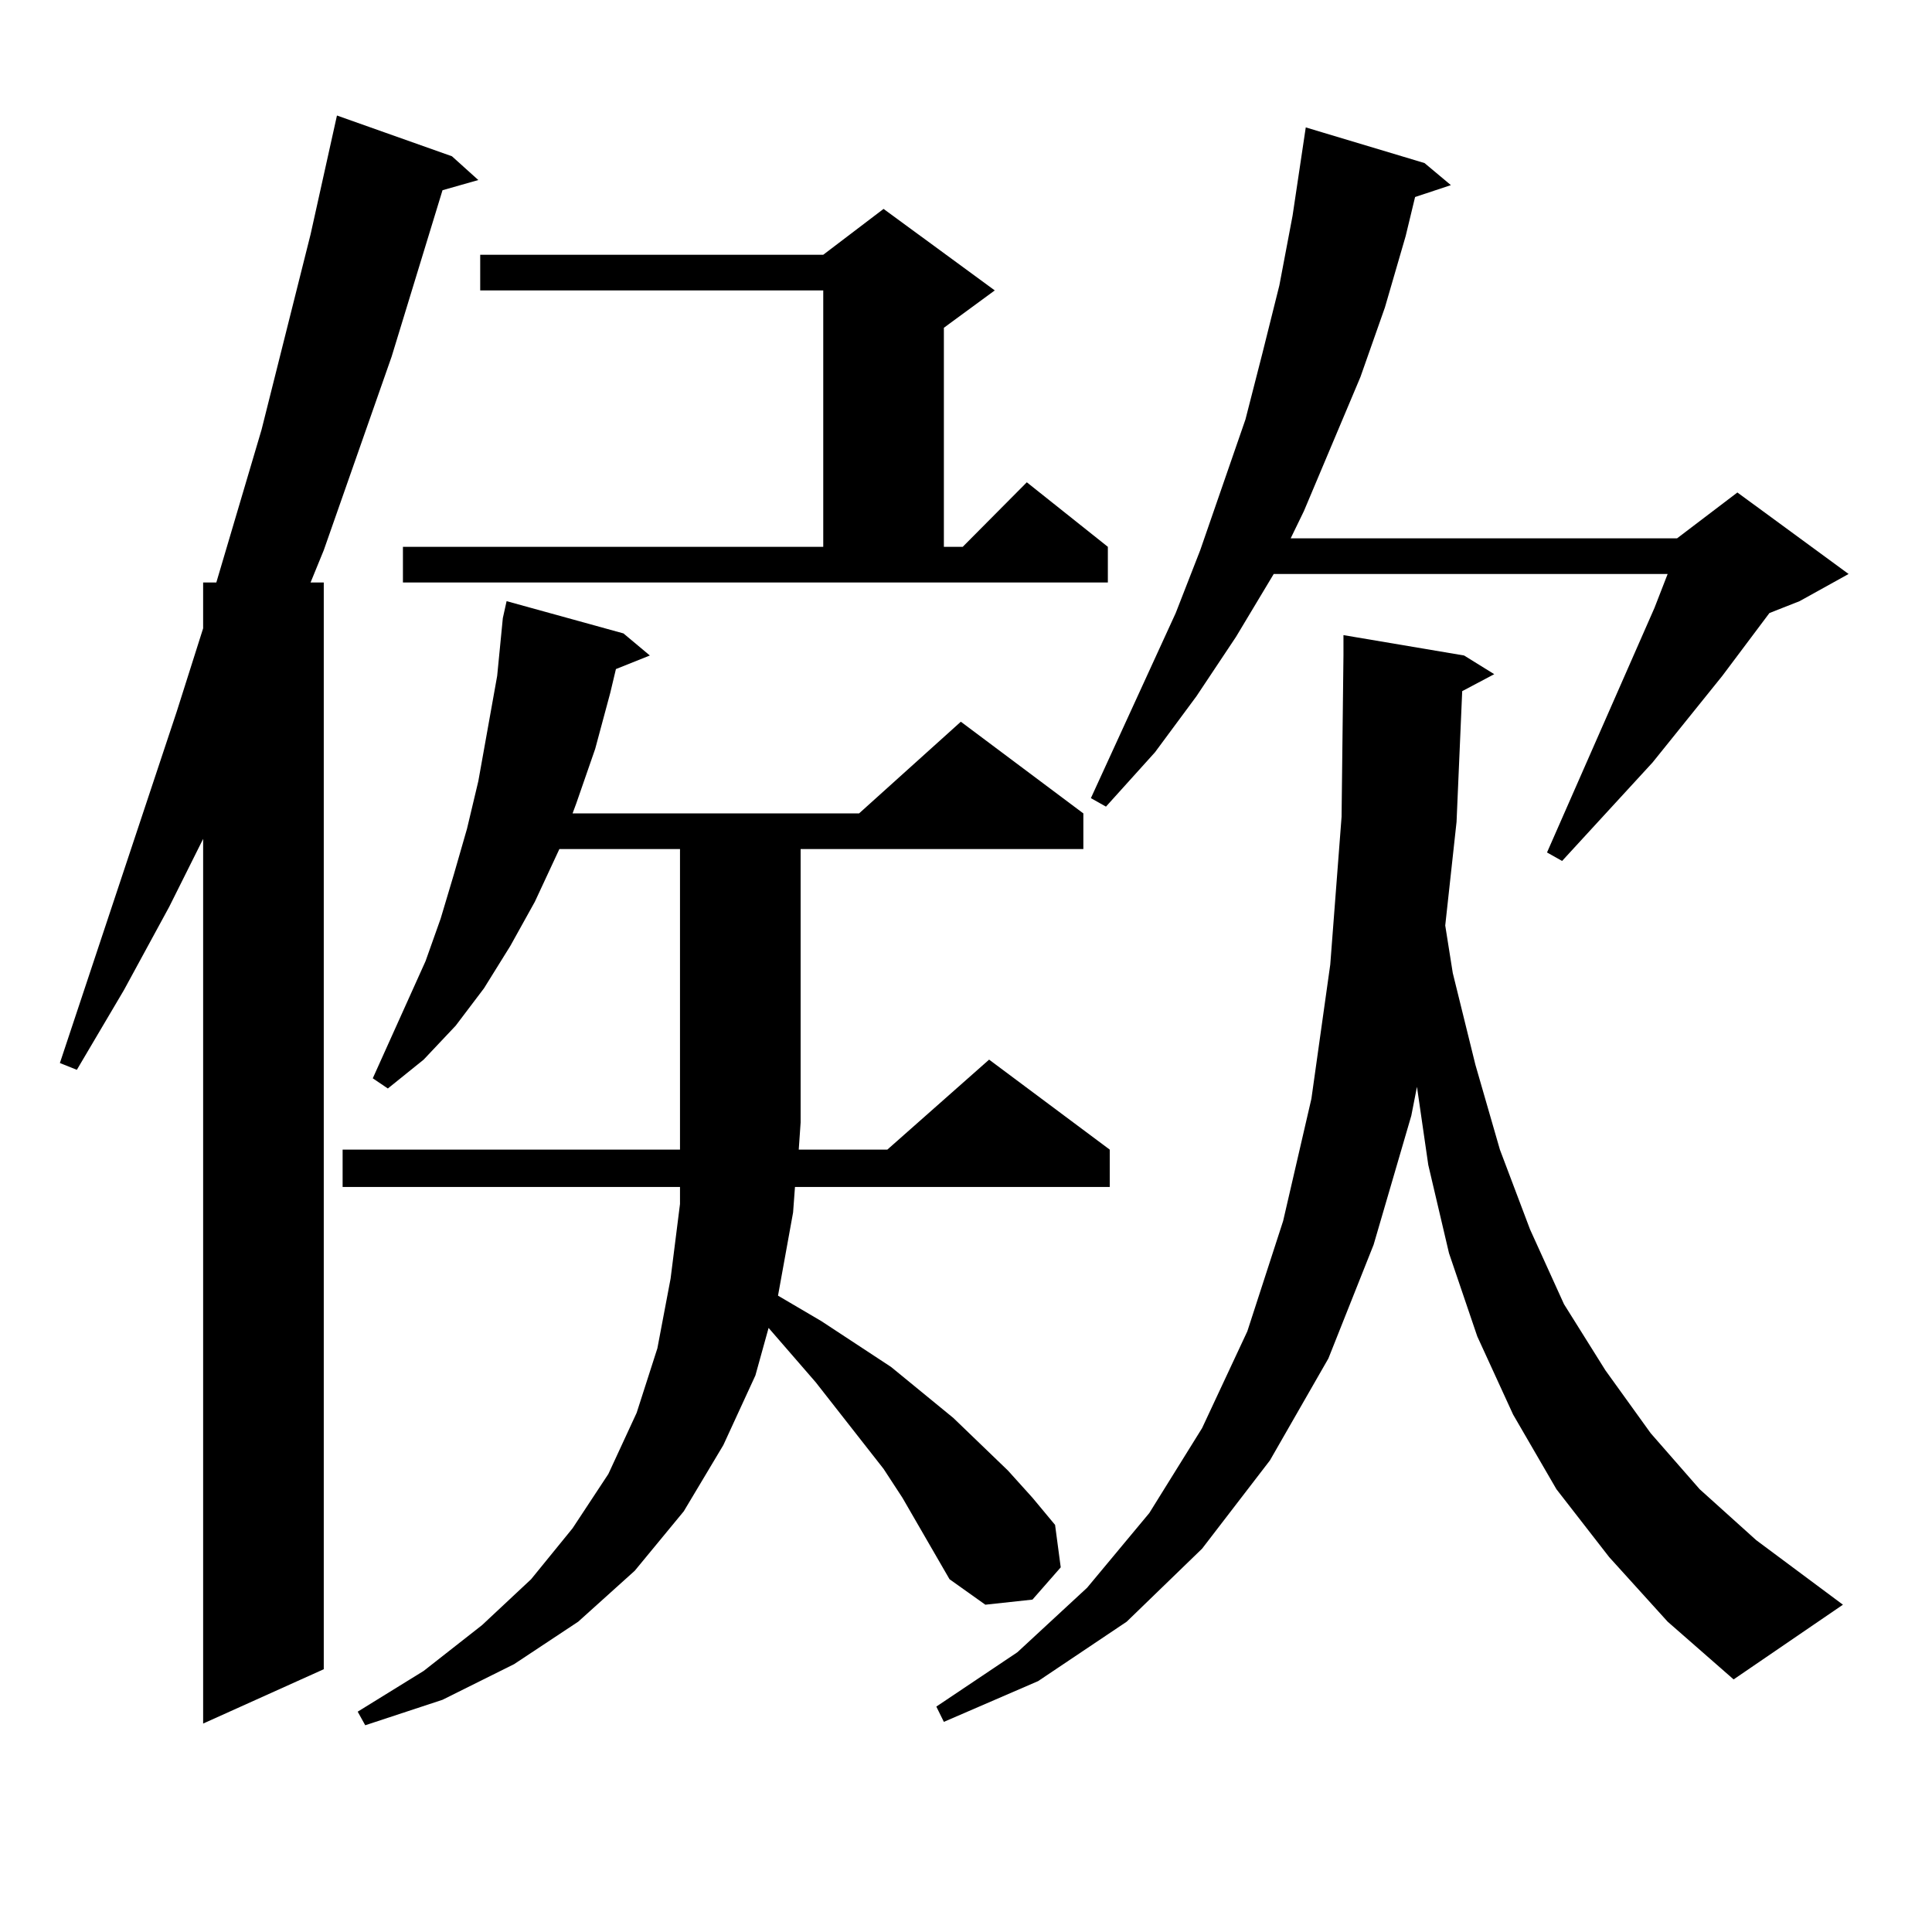
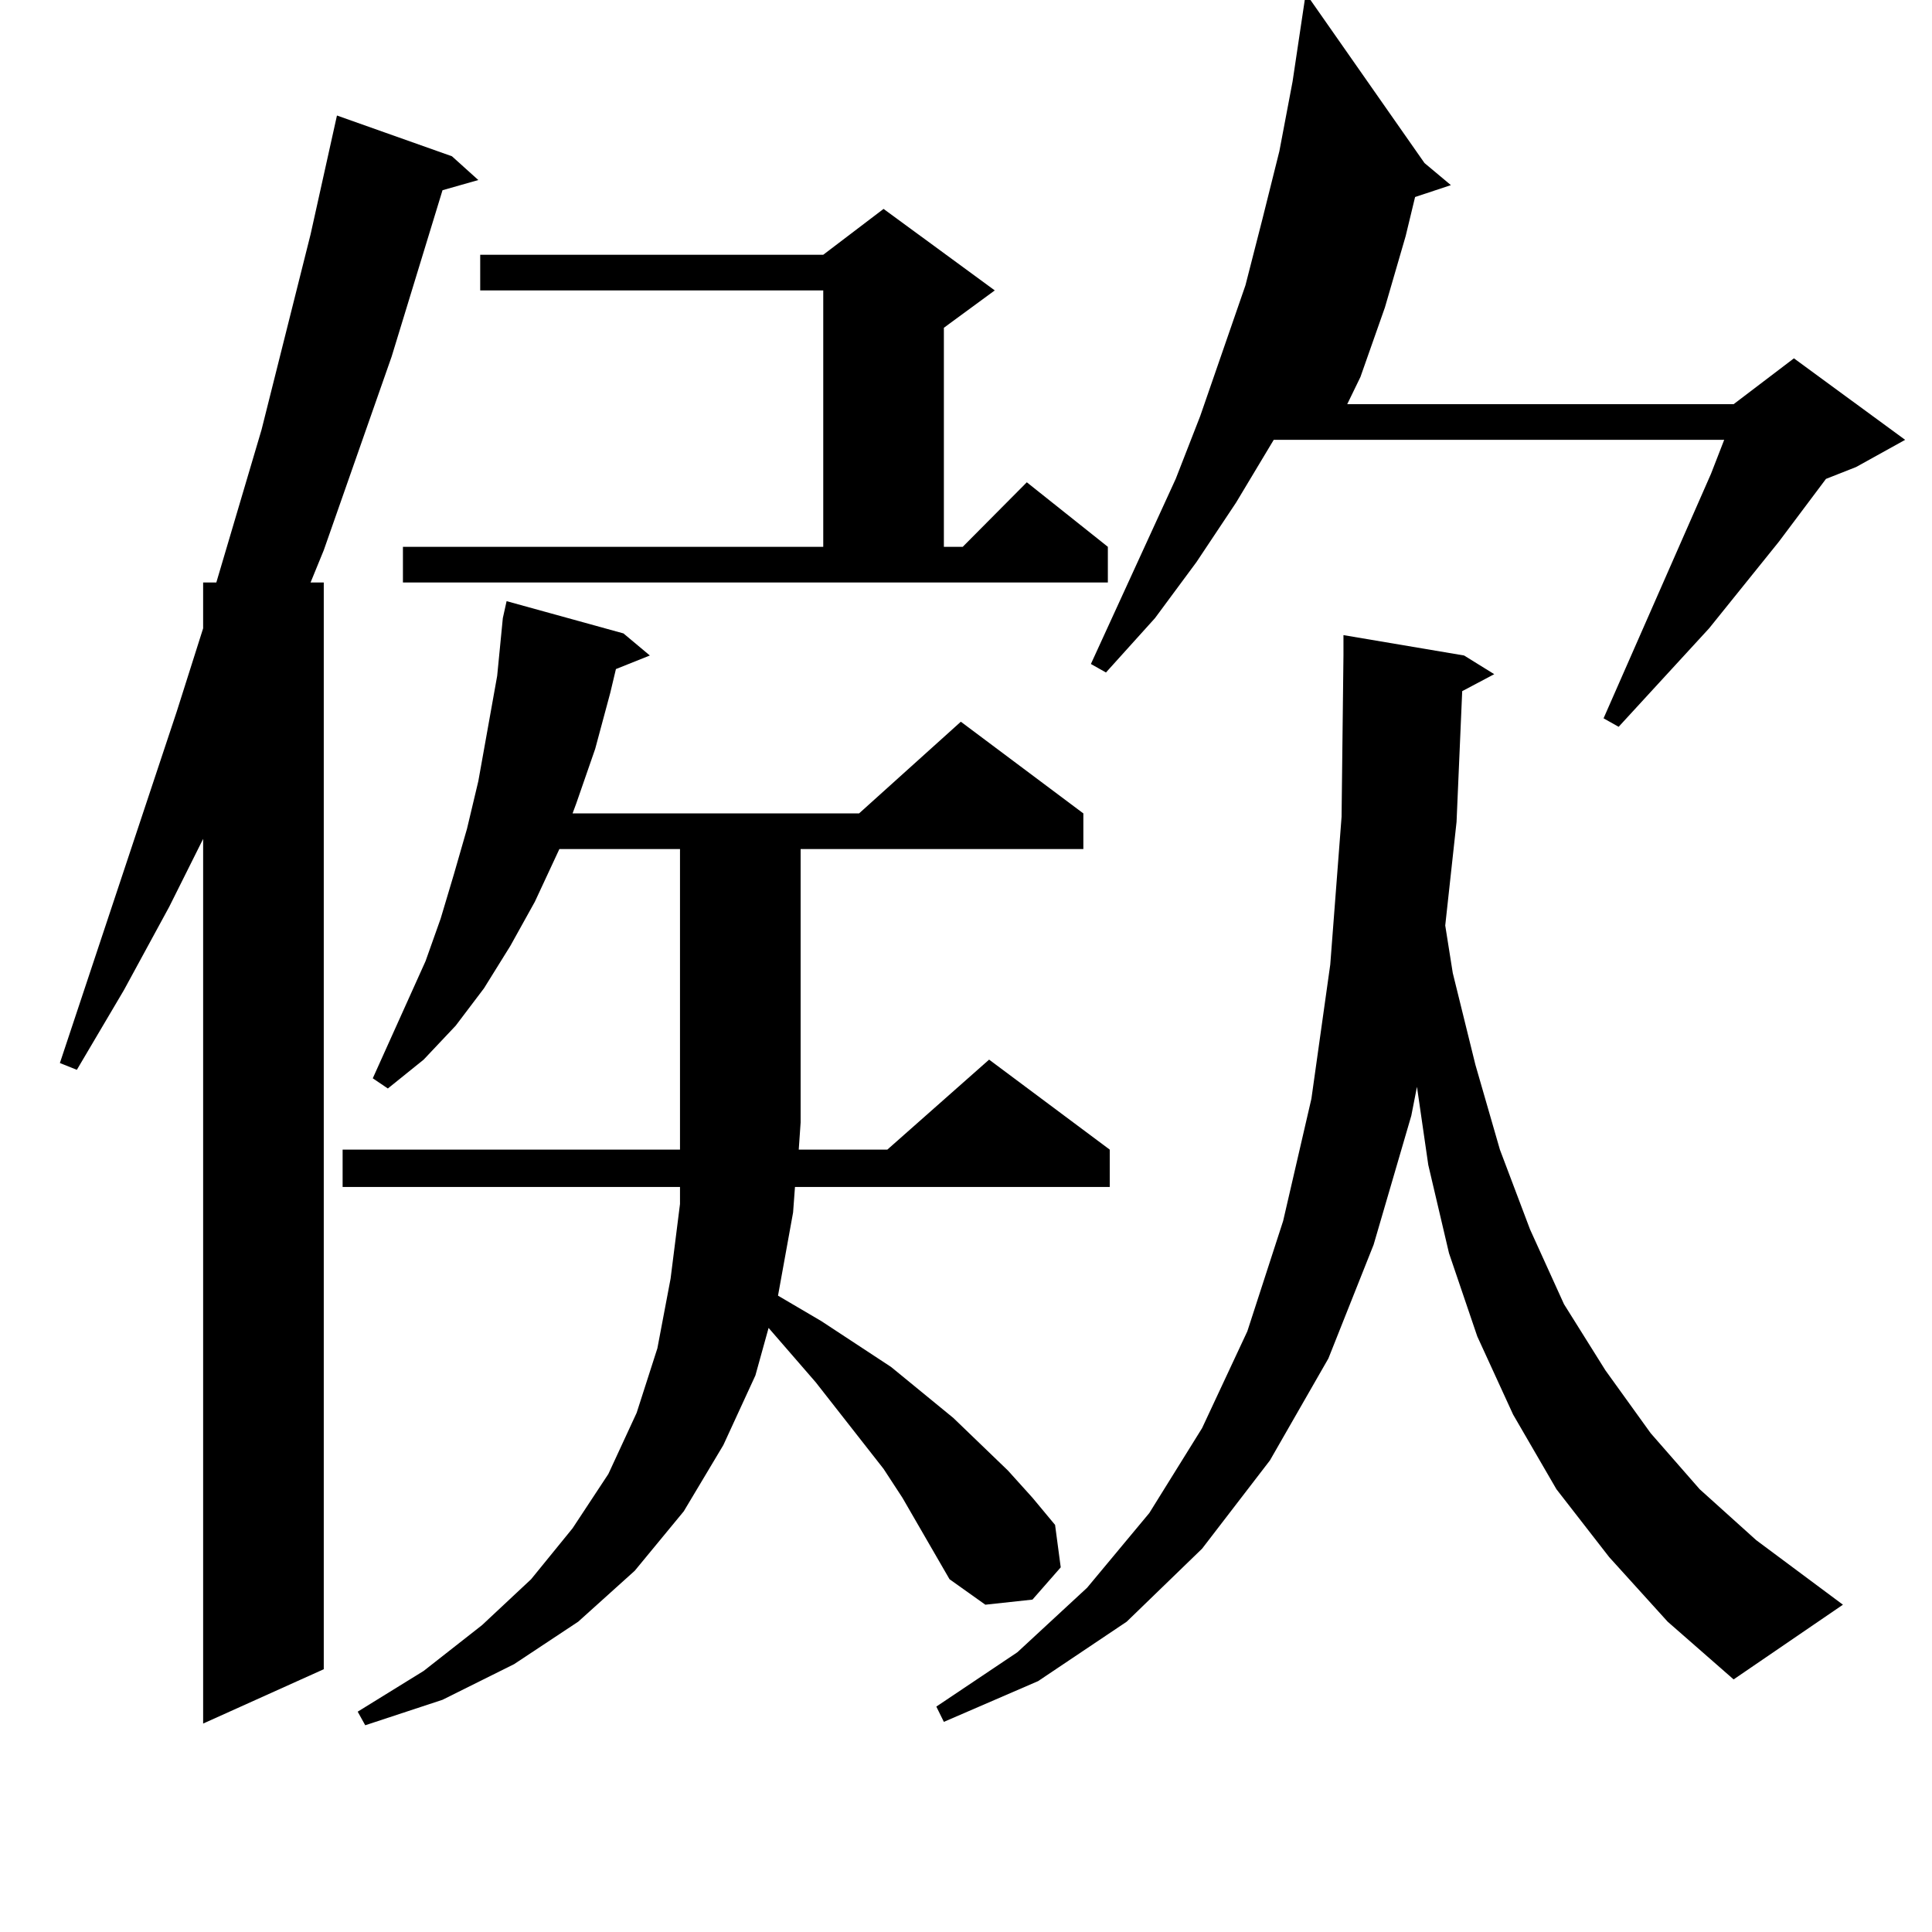
<svg xmlns="http://www.w3.org/2000/svg" version="1.1" id="图层_1" x="0px" y="0px" width="1000px" height="1000px" viewBox="0 0 1000 1000" enable-background="new 0 0 1000 1000" xml:space="preserve">
-   <path d="M233.921,80.883l13.658,12.305l-18.536,5.273l-26.341,86.133l-35.121,100.195l-6.829,16.699h6.829v562.5l-62.438,28.125  v-457.91l-17.561,35.156l-23.414,43.066l-24.39,41.309l-8.78-3.516l60.486-181.934l13.658-43.066v-23.73h6.829l23.414-79.102  l25.365-101.074l11.707-52.734l1.951-8.789L233.921,80.883z M491.476,817.406l-24.39-42.188l-9.756-14.941l-35.121-44.824  l-24.39-28.125l-6.829,24.609l-16.585,36.035l-20.487,34.277l-25.365,30.762l-29.268,26.367l-33.17,21.973l-37.072,18.457  l-39.999,13.184l-3.902-7.031l34.146-21.094l30.243-23.73l25.365-23.73l21.463-26.367l18.536-28.125l14.634-31.641l10.731-33.398  l6.829-36.035l4.878-38.672v-8.789h-174.63v-19.336h174.63V439.477h-62.438l-12.683,27.246l-12.683,22.852l-13.658,21.973  l-14.634,19.336l-16.585,17.578l-18.536,14.941l-7.805-5.273l27.316-60.645l7.805-21.973l6.829-22.852l6.829-23.73l5.854-24.609  l4.878-27.246l4.878-27.246l2.927-29.883l1.951-8.789l60.486,16.699l13.658,11.426l-17.561,7.031l-2.927,12.305l-7.805,29.004  l-9.756,28.125l-1.951,5.273h148.289l52.682-47.461l63.413,47.461v18.457H414.404V580.98l-0.976,14.063h45.853l52.682-46.582  l62.438,46.582v19.336H411.478l-0.976,13.184l-7.805,43.066l22.438,13.184l36.097,23.73l32.194,26.367l28.292,27.246l12.683,14.063  l11.707,14.063l2.927,21.973l-14.634,16.699l-24.39,2.637L491.476,817.406z M208.556,283.031h217.556V150.316H248.555v-18.457  h177.557l31.219-23.73l57.56,42.188l-26.341,19.336v113.379h9.756l33.17-33.398l41.95,33.398v18.457H208.556V283.031z   M756.835,357.738l-2.927,67.676l-5.854,53.613l3.902,24.609l11.707,47.461l12.683,43.945l15.609,41.309l17.561,38.672  l21.463,34.277l23.414,32.52l25.365,29.004l29.268,26.367l44.877,33.398l-56.584,38.672l-34.146-29.883l-30.243-33.398  l-27.316-35.156l-22.438-38.672l-18.536-40.43l-14.634-43.066l-10.731-45.703l-5.854-40.43l-2.927,14.941l-19.512,66.797  l-23.414,58.887l-30.243,52.734l-35.121,45.703l-39.023,37.793l-45.853,30.762l-48.779,21.094l-3.902-7.91l41.95-28.125  l36.097-33.398l32.194-38.672l27.316-43.945l23.414-50.098l18.536-57.129l14.634-63.281l9.756-69.434l5.854-76.465l0.976-83.496  v-10.547l62.438,10.547l15.609,9.668L756.835,357.738z M737.323,84.398l13.658,11.426l-18.536,6.152l-4.878,20.215l-10.731,36.914  l-12.683,36.035l-29.268,69.434l-6.829,14.063h199.995l31.219-23.73l57.56,42.188l-25.365,14.063l-15.609,6.152l-24.39,32.52  l-36.097,44.824l-46.828,50.977l-7.805-4.395l55.608-126.563l6.829-17.578H659.276l-19.512,32.52l-20.487,30.762l-21.463,29.004  l-25.365,28.125l-7.805-4.395l43.901-95.801l12.683-32.52l23.414-67.676l8.78-34.277l8.78-35.156l6.829-36.035l6.829-45.703  L737.323,84.398z" />
+   <path d="M233.921,80.883l13.658,12.305l-18.536,5.273l-26.341,86.133l-35.121,100.195l-6.829,16.699h6.829v562.5l-62.438,28.125  v-457.91l-17.561,35.156l-23.414,43.066l-24.39,41.309l-8.78-3.516l60.486-181.934l13.658-43.066v-23.73h6.829l23.414-79.102  l25.365-101.074l11.707-52.734l1.951-8.789L233.921,80.883z M491.476,817.406l-24.39-42.188l-9.756-14.941l-35.121-44.824  l-24.39-28.125l-6.829,24.609l-16.585,36.035l-20.487,34.277l-25.365,30.762l-29.268,26.367l-33.17,21.973l-37.072,18.457  l-39.999,13.184l-3.902-7.031l34.146-21.094l30.243-23.73l25.365-23.73l21.463-26.367l18.536-28.125l14.634-31.641l10.731-33.398  l6.829-36.035l4.878-38.672v-8.789h-174.63v-19.336h174.63V439.477h-62.438l-12.683,27.246l-12.683,22.852l-13.658,21.973  l-14.634,19.336l-16.585,17.578l-18.536,14.941l-7.805-5.273l27.316-60.645l7.805-21.973l6.829-22.852l6.829-23.73l5.854-24.609  l4.878-27.246l4.878-27.246l2.927-29.883l1.951-8.789l60.486,16.699l13.658,11.426l-17.561,7.031l-2.927,12.305l-7.805,29.004  l-9.756,28.125l-1.951,5.273h148.289l52.682-47.461l63.413,47.461v18.457H414.404V580.98l-0.976,14.063h45.853l52.682-46.582  l62.438,46.582v19.336H411.478l-0.976,13.184l-7.805,43.066l22.438,13.184l36.097,23.73l32.194,26.367l28.292,27.246l12.683,14.063  l11.707,14.063l2.927,21.973l-14.634,16.699l-24.39,2.637L491.476,817.406z M208.556,283.031h217.556V150.316H248.555v-18.457  h177.557l31.219-23.73l57.56,42.188l-26.341,19.336v113.379h9.756l33.17-33.398l41.95,33.398v18.457H208.556V283.031z   M756.835,357.738l-2.927,67.676l-5.854,53.613l3.902,24.609l11.707,47.461l12.683,43.945l15.609,41.309l17.561,38.672  l21.463,34.277l23.414,32.52l25.365,29.004l29.268,26.367l44.877,33.398l-56.584,38.672l-34.146-29.883l-30.243-33.398  l-27.316-35.156l-22.438-38.672l-18.536-40.43l-14.634-43.066l-10.731-45.703l-5.854-40.43l-2.927,14.941l-19.512,66.797  l-23.414,58.887l-30.243,52.734l-35.121,45.703l-39.023,37.793l-45.853,30.762l-48.779,21.094l-3.902-7.91l41.95-28.125  l36.097-33.398l32.194-38.672l27.316-43.945l23.414-50.098l18.536-57.129l14.634-63.281l9.756-69.434l5.854-76.465l0.976-83.496  v-10.547l62.438,10.547l15.609,9.668L756.835,357.738z M737.323,84.398l13.658,11.426l-18.536,6.152l-4.878,20.215l-10.731,36.914  l-12.683,36.035l-6.829,14.063h199.995l31.219-23.73l57.56,42.188l-25.365,14.063l-15.609,6.152l-24.39,32.52  l-36.097,44.824l-46.828,50.977l-7.805-4.395l55.608-126.563l6.829-17.578H659.276l-19.512,32.52l-20.487,30.762l-21.463,29.004  l-25.365,28.125l-7.805-4.395l43.901-95.801l12.683-32.52l23.414-67.676l8.78-34.277l8.78-35.156l6.829-36.035l6.829-45.703  L737.323,84.398z" />
</svg>